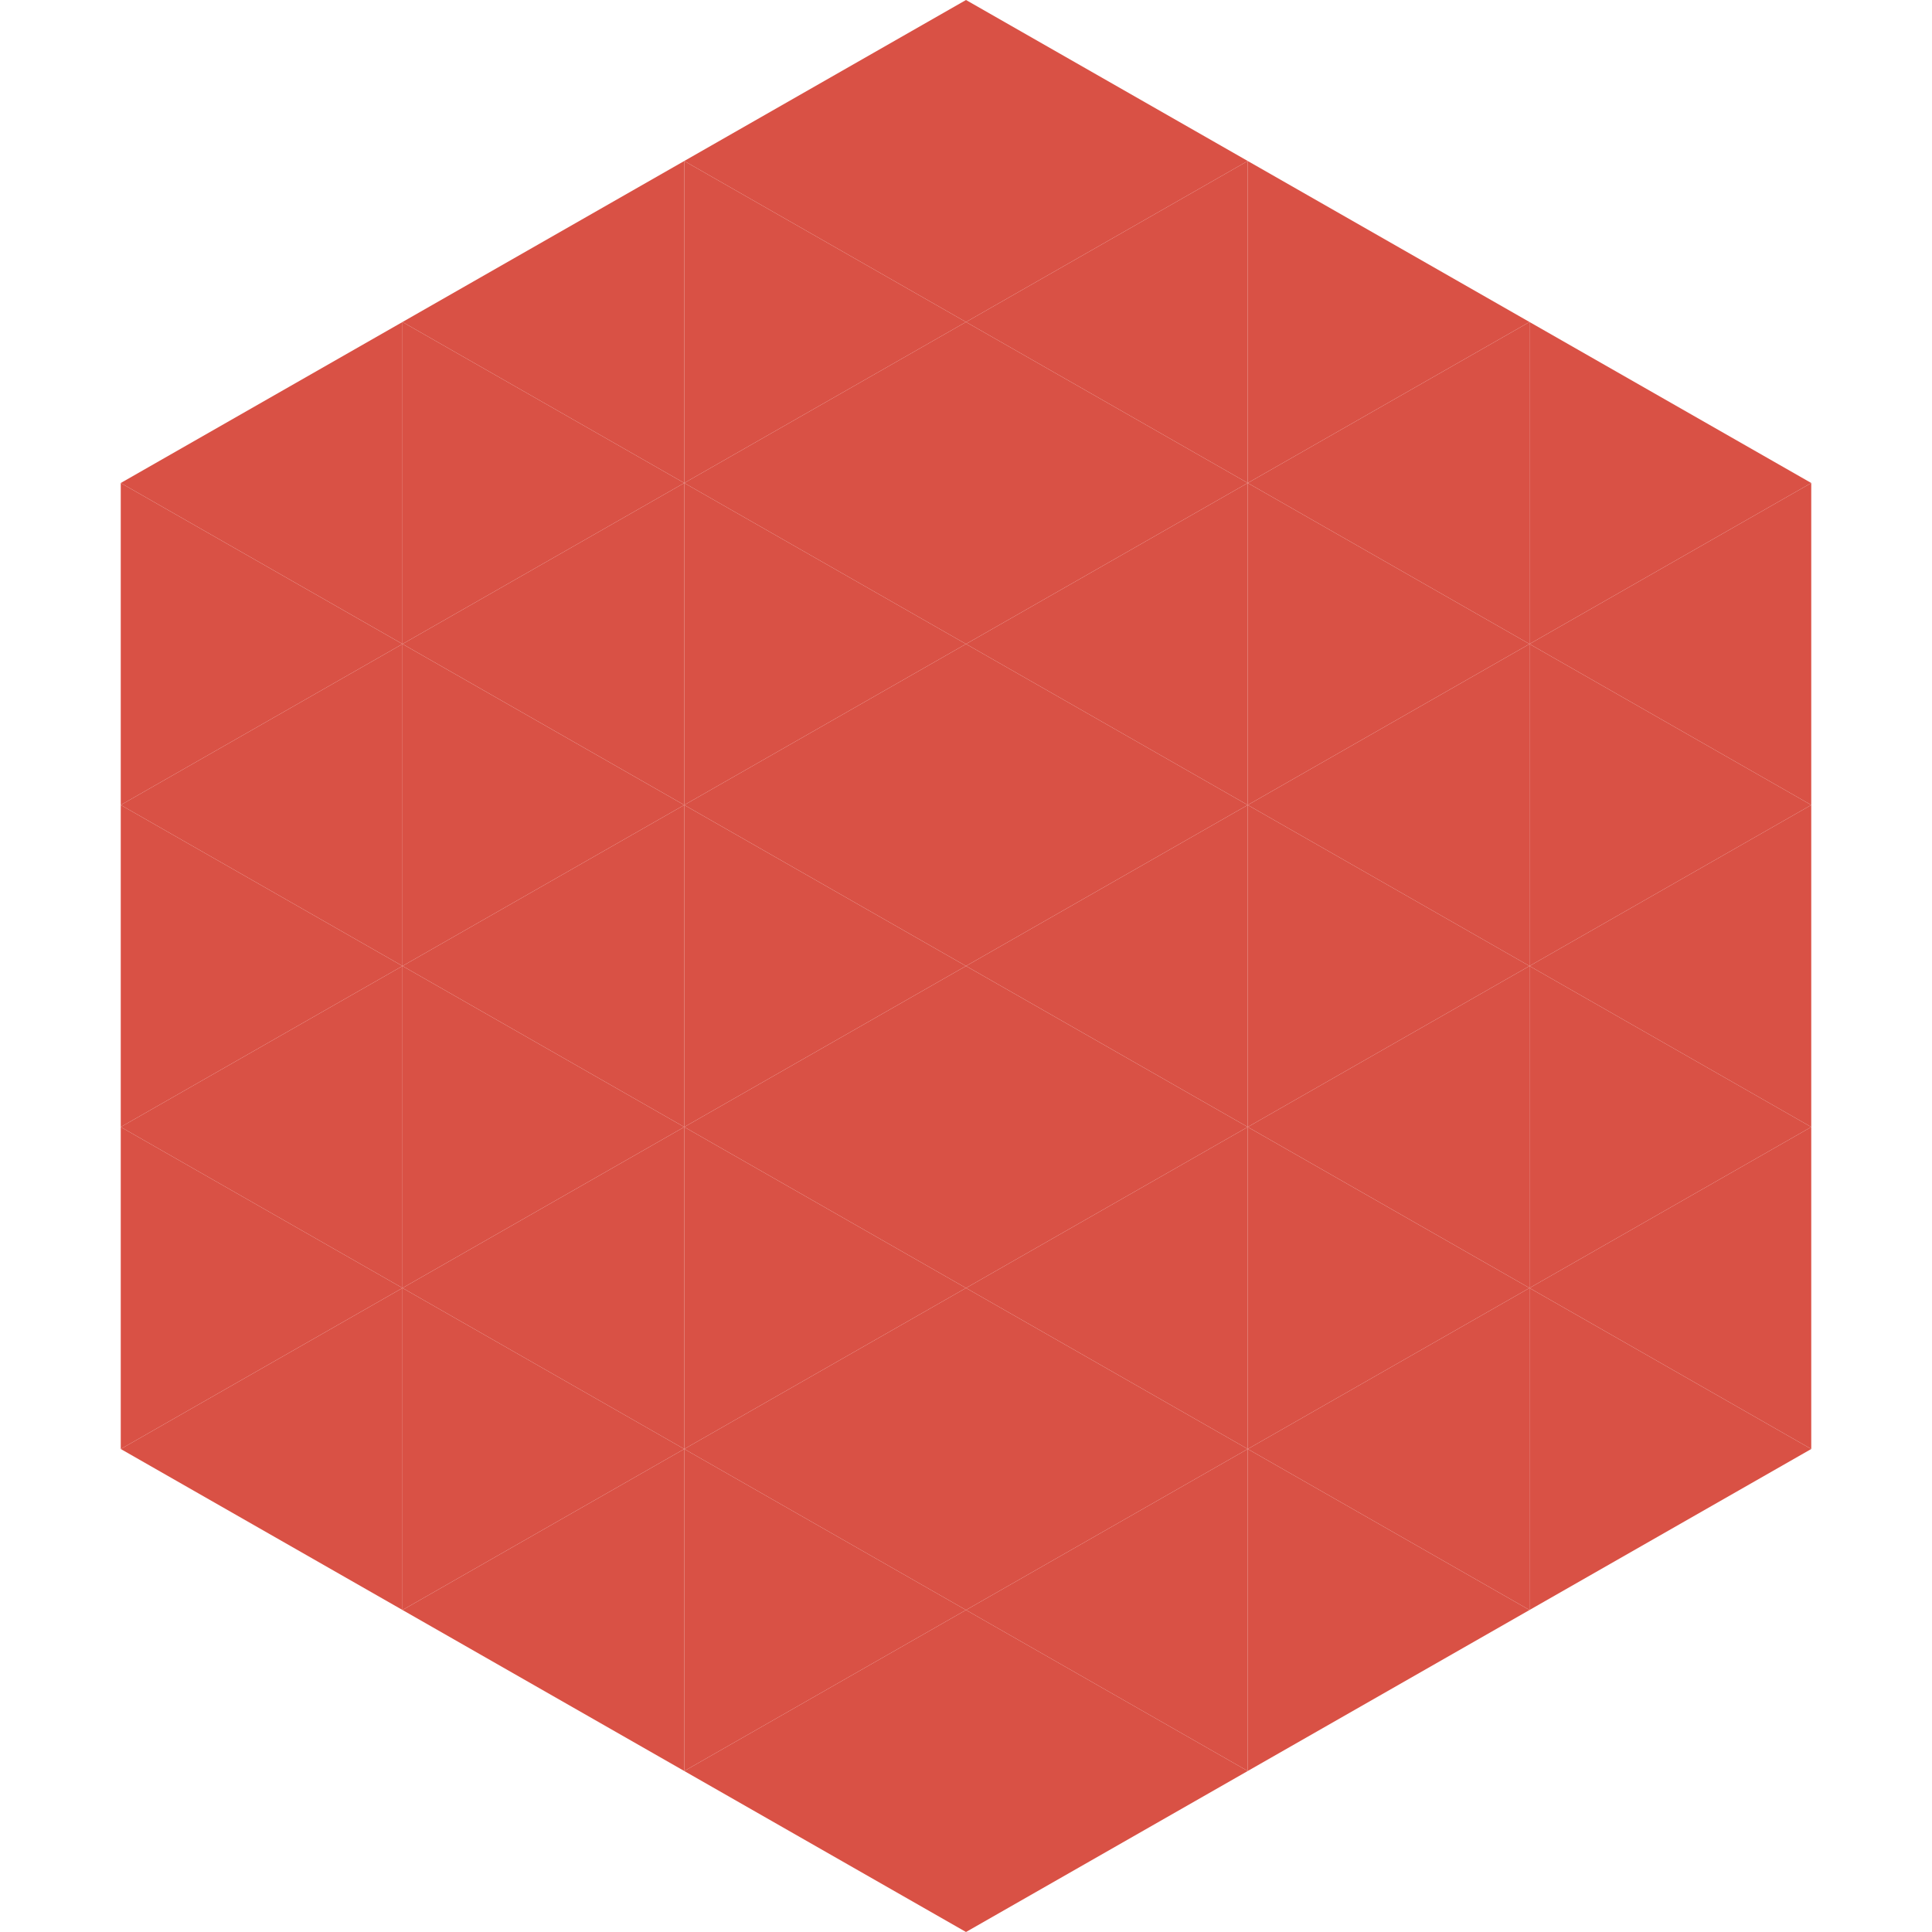
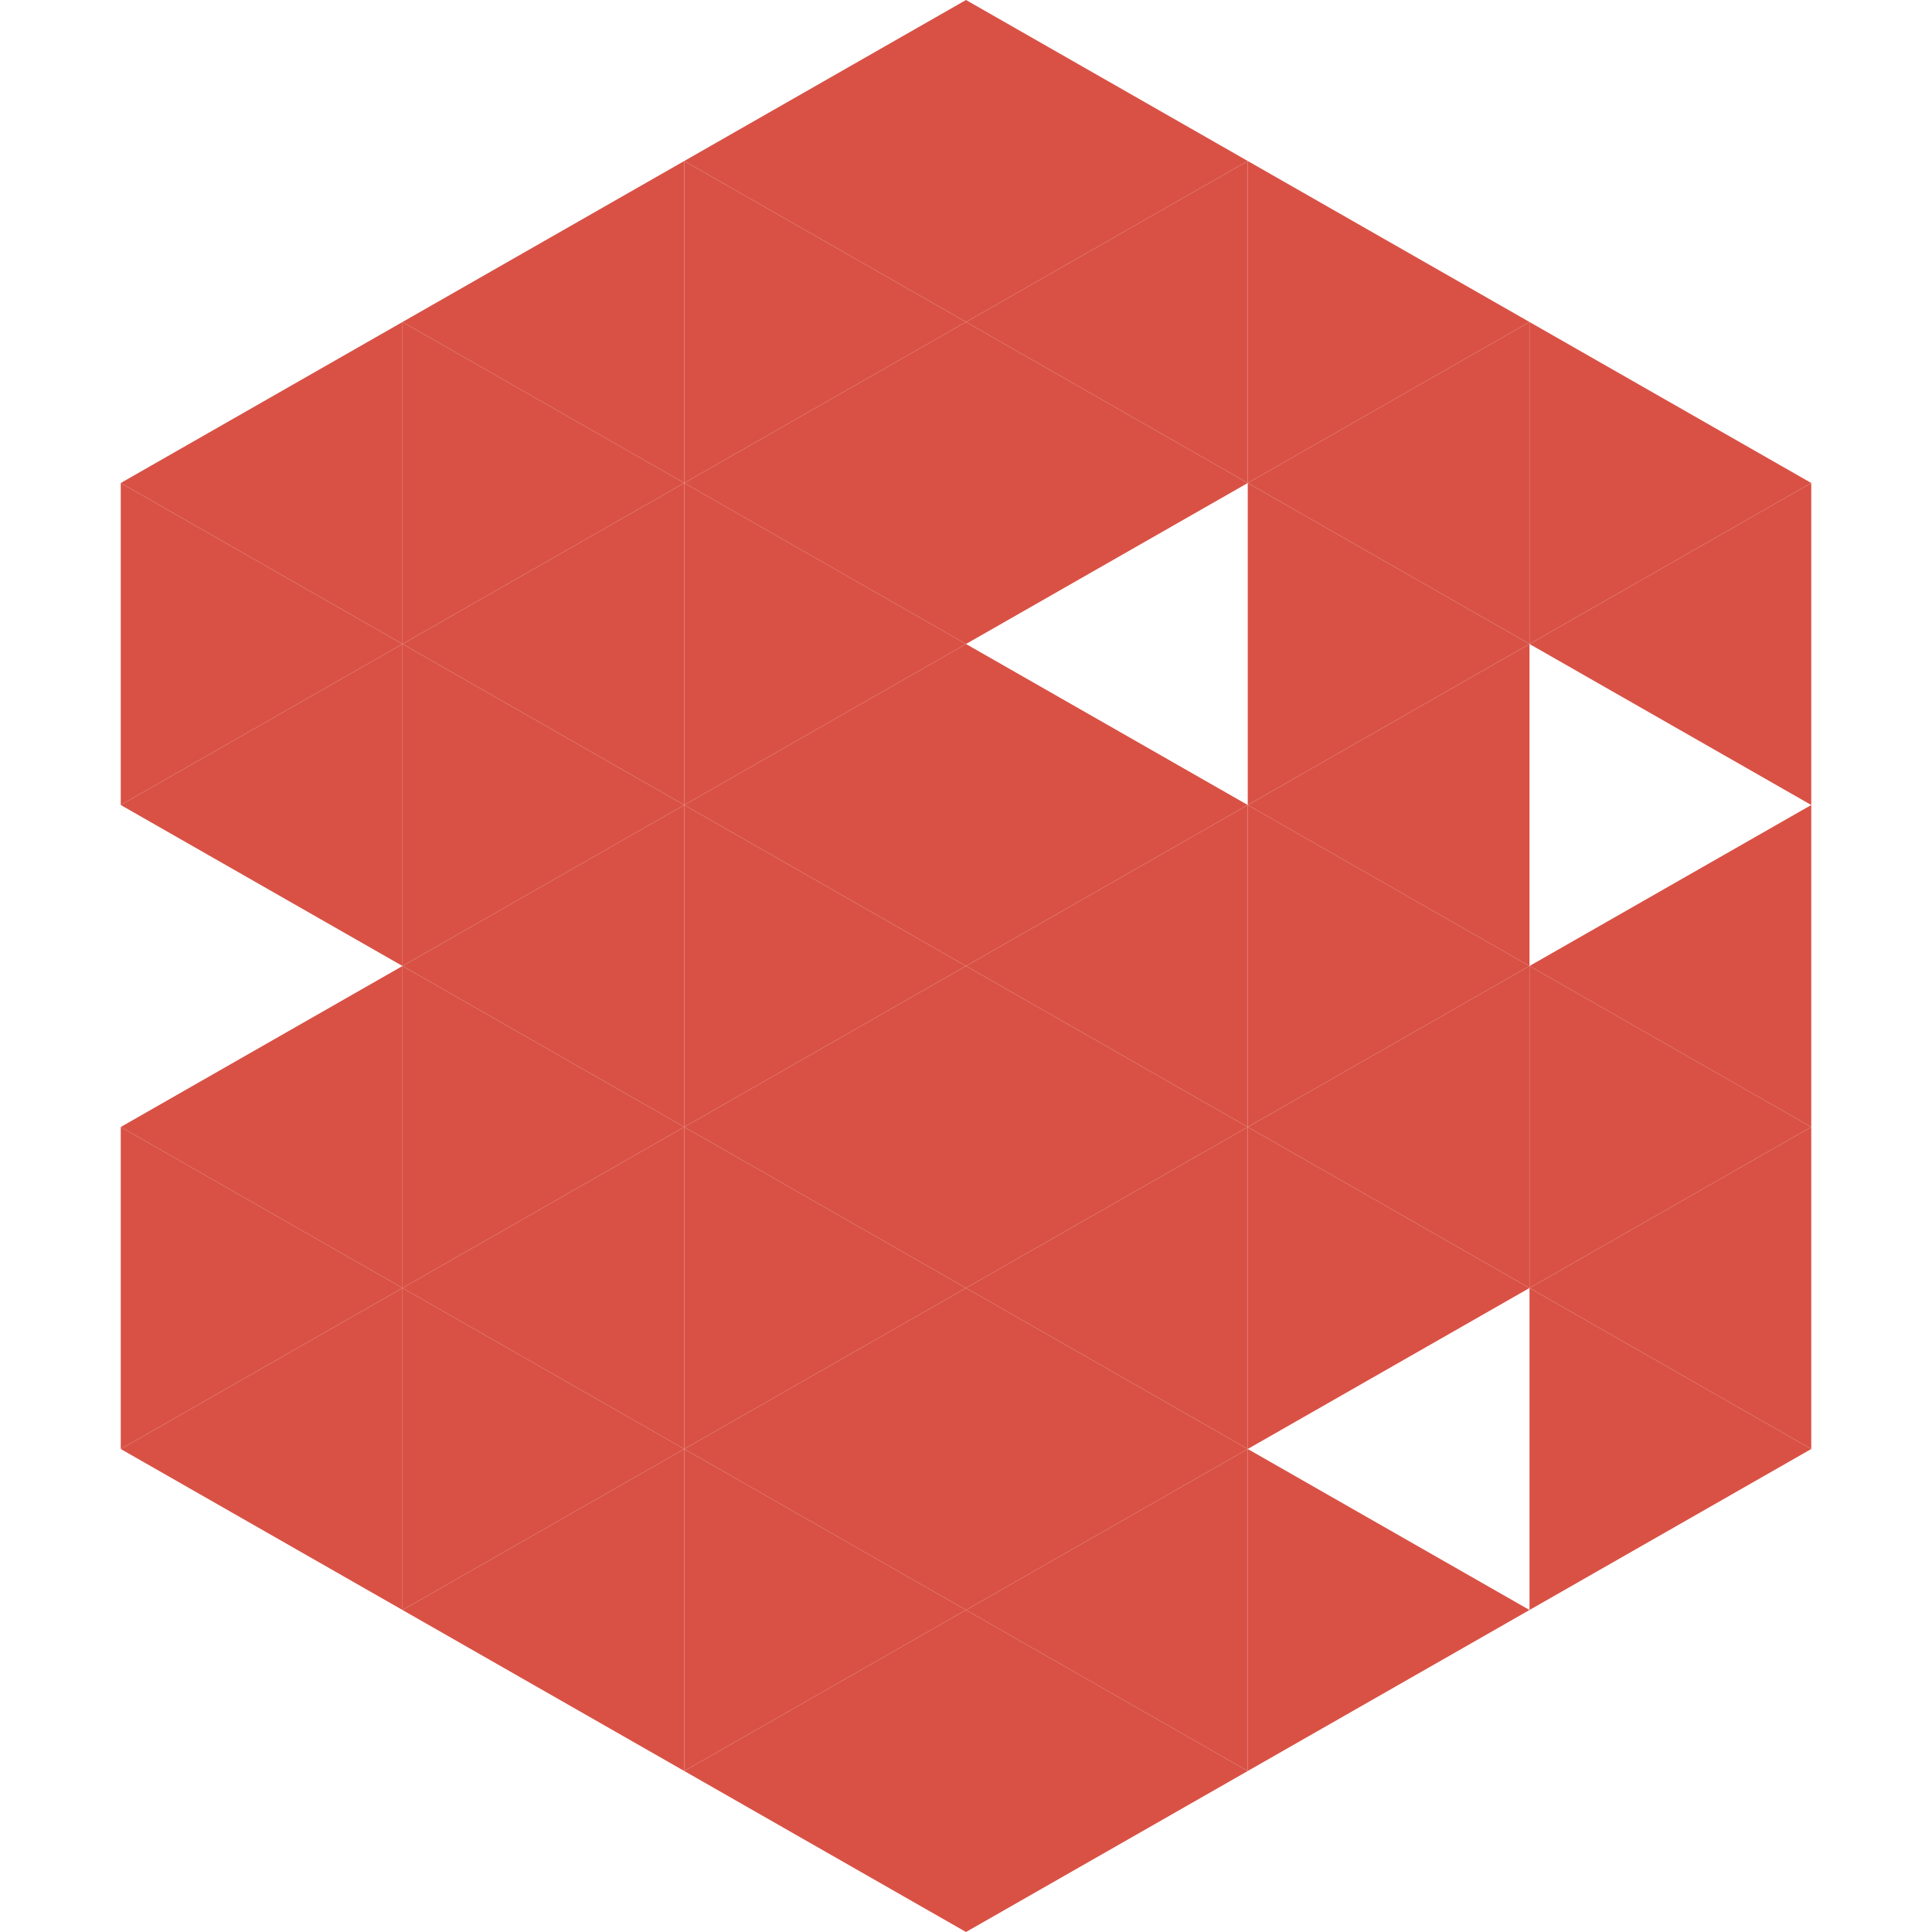
<svg xmlns="http://www.w3.org/2000/svg" width="240" height="240">
  <polygon points="50,40 15,60 50,80" style="fill:rgb(217,81,69)" />
  <polygon points="190,40 225,60 190,80" style="fill:rgb(217,81,69)" />
  <polygon points="15,60 50,80 15,100" style="fill:rgb(217,81,69)" />
  <polygon points="225,60 190,80 225,100" style="fill:rgb(217,81,69)" />
  <polygon points="50,80 15,100 50,120" style="fill:rgb(217,81,69)" />
-   <polygon points="190,80 225,100 190,120" style="fill:rgb(217,81,69)" />
-   <polygon points="15,100 50,120 15,140" style="fill:rgb(217,81,69)" />
  <polygon points="225,100 190,120 225,140" style="fill:rgb(217,81,69)" />
  <polygon points="50,120 15,140 50,160" style="fill:rgb(217,81,69)" />
  <polygon points="190,120 225,140 190,160" style="fill:rgb(217,81,69)" />
  <polygon points="15,140 50,160 15,180" style="fill:rgb(217,81,69)" />
  <polygon points="225,140 190,160 225,180" style="fill:rgb(217,81,69)" />
  <polygon points="50,160 15,180 50,200" style="fill:rgb(217,81,69)" />
  <polygon points="190,160 225,180 190,200" style="fill:rgb(217,81,69)" />
  <polygon points="15,180 50,200 15,220" style="fill:rgb(255,255,255); fill-opacity:0" />
  <polygon points="225,180 190,200 225,220" style="fill:rgb(255,255,255); fill-opacity:0" />
  <polygon points="50,0 85,20 50,40" style="fill:rgb(255,255,255); fill-opacity:0" />
  <polygon points="190,0 155,20 190,40" style="fill:rgb(255,255,255); fill-opacity:0" />
  <polygon points="85,20 50,40 85,60" style="fill:rgb(217,81,69)" />
  <polygon points="155,20 190,40 155,60" style="fill:rgb(217,81,69)" />
  <polygon points="50,40 85,60 50,80" style="fill:rgb(217,81,69)" />
  <polygon points="190,40 155,60 190,80" style="fill:rgb(217,81,69)" />
  <polygon points="85,60 50,80 85,100" style="fill:rgb(217,81,69)" />
  <polygon points="155,60 190,80 155,100" style="fill:rgb(217,81,69)" />
  <polygon points="50,80 85,100 50,120" style="fill:rgb(217,81,69)" />
  <polygon points="190,80 155,100 190,120" style="fill:rgb(217,81,69)" />
  <polygon points="85,100 50,120 85,140" style="fill:rgb(217,81,69)" />
  <polygon points="155,100 190,120 155,140" style="fill:rgb(217,81,69)" />
  <polygon points="50,120 85,140 50,160" style="fill:rgb(217,81,69)" />
  <polygon points="190,120 155,140 190,160" style="fill:rgb(217,81,69)" />
  <polygon points="85,140 50,160 85,180" style="fill:rgb(217,81,69)" />
  <polygon points="155,140 190,160 155,180" style="fill:rgb(217,81,69)" />
  <polygon points="50,160 85,180 50,200" style="fill:rgb(217,81,69)" />
-   <polygon points="190,160 155,180 190,200" style="fill:rgb(217,81,69)" />
  <polygon points="85,180 50,200 85,220" style="fill:rgb(217,81,69)" />
  <polygon points="155,180 190,200 155,220" style="fill:rgb(217,81,69)" />
  <polygon points="120,0 85,20 120,40" style="fill:rgb(217,81,69)" />
  <polygon points="120,0 155,20 120,40" style="fill:rgb(217,81,69)" />
  <polygon points="85,20 120,40 85,60" style="fill:rgb(217,81,69)" />
  <polygon points="155,20 120,40 155,60" style="fill:rgb(217,81,69)" />
  <polygon points="120,40 85,60 120,80" style="fill:rgb(217,81,69)" />
  <polygon points="120,40 155,60 120,80" style="fill:rgb(217,81,69)" />
  <polygon points="85,60 120,80 85,100" style="fill:rgb(217,81,69)" />
-   <polygon points="155,60 120,80 155,100" style="fill:rgb(217,81,69)" />
  <polygon points="120,80 85,100 120,120" style="fill:rgb(217,81,69)" />
  <polygon points="120,80 155,100 120,120" style="fill:rgb(217,81,69)" />
  <polygon points="85,100 120,120 85,140" style="fill:rgb(217,81,69)" />
  <polygon points="155,100 120,120 155,140" style="fill:rgb(217,81,69)" />
  <polygon points="120,120 85,140 120,160" style="fill:rgb(217,81,69)" />
  <polygon points="120,120 155,140 120,160" style="fill:rgb(217,81,69)" />
  <polygon points="85,140 120,160 85,180" style="fill:rgb(217,81,69)" />
  <polygon points="155,140 120,160 155,180" style="fill:rgb(217,81,69)" />
  <polygon points="120,160 85,180 120,200" style="fill:rgb(217,81,69)" />
  <polygon points="120,160 155,180 120,200" style="fill:rgb(217,81,69)" />
  <polygon points="85,180 120,200 85,220" style="fill:rgb(217,81,69)" />
  <polygon points="155,180 120,200 155,220" style="fill:rgb(217,81,69)" />
  <polygon points="120,200 85,220 120,240" style="fill:rgb(217,81,69)" />
  <polygon points="120,200 155,220 120,240" style="fill:rgb(217,81,69)" />
  <polygon points="85,220 120,240 85,260" style="fill:rgb(255,255,255); fill-opacity:0" />
  <polygon points="155,220 120,240 155,260" style="fill:rgb(255,255,255); fill-opacity:0" />
</svg>